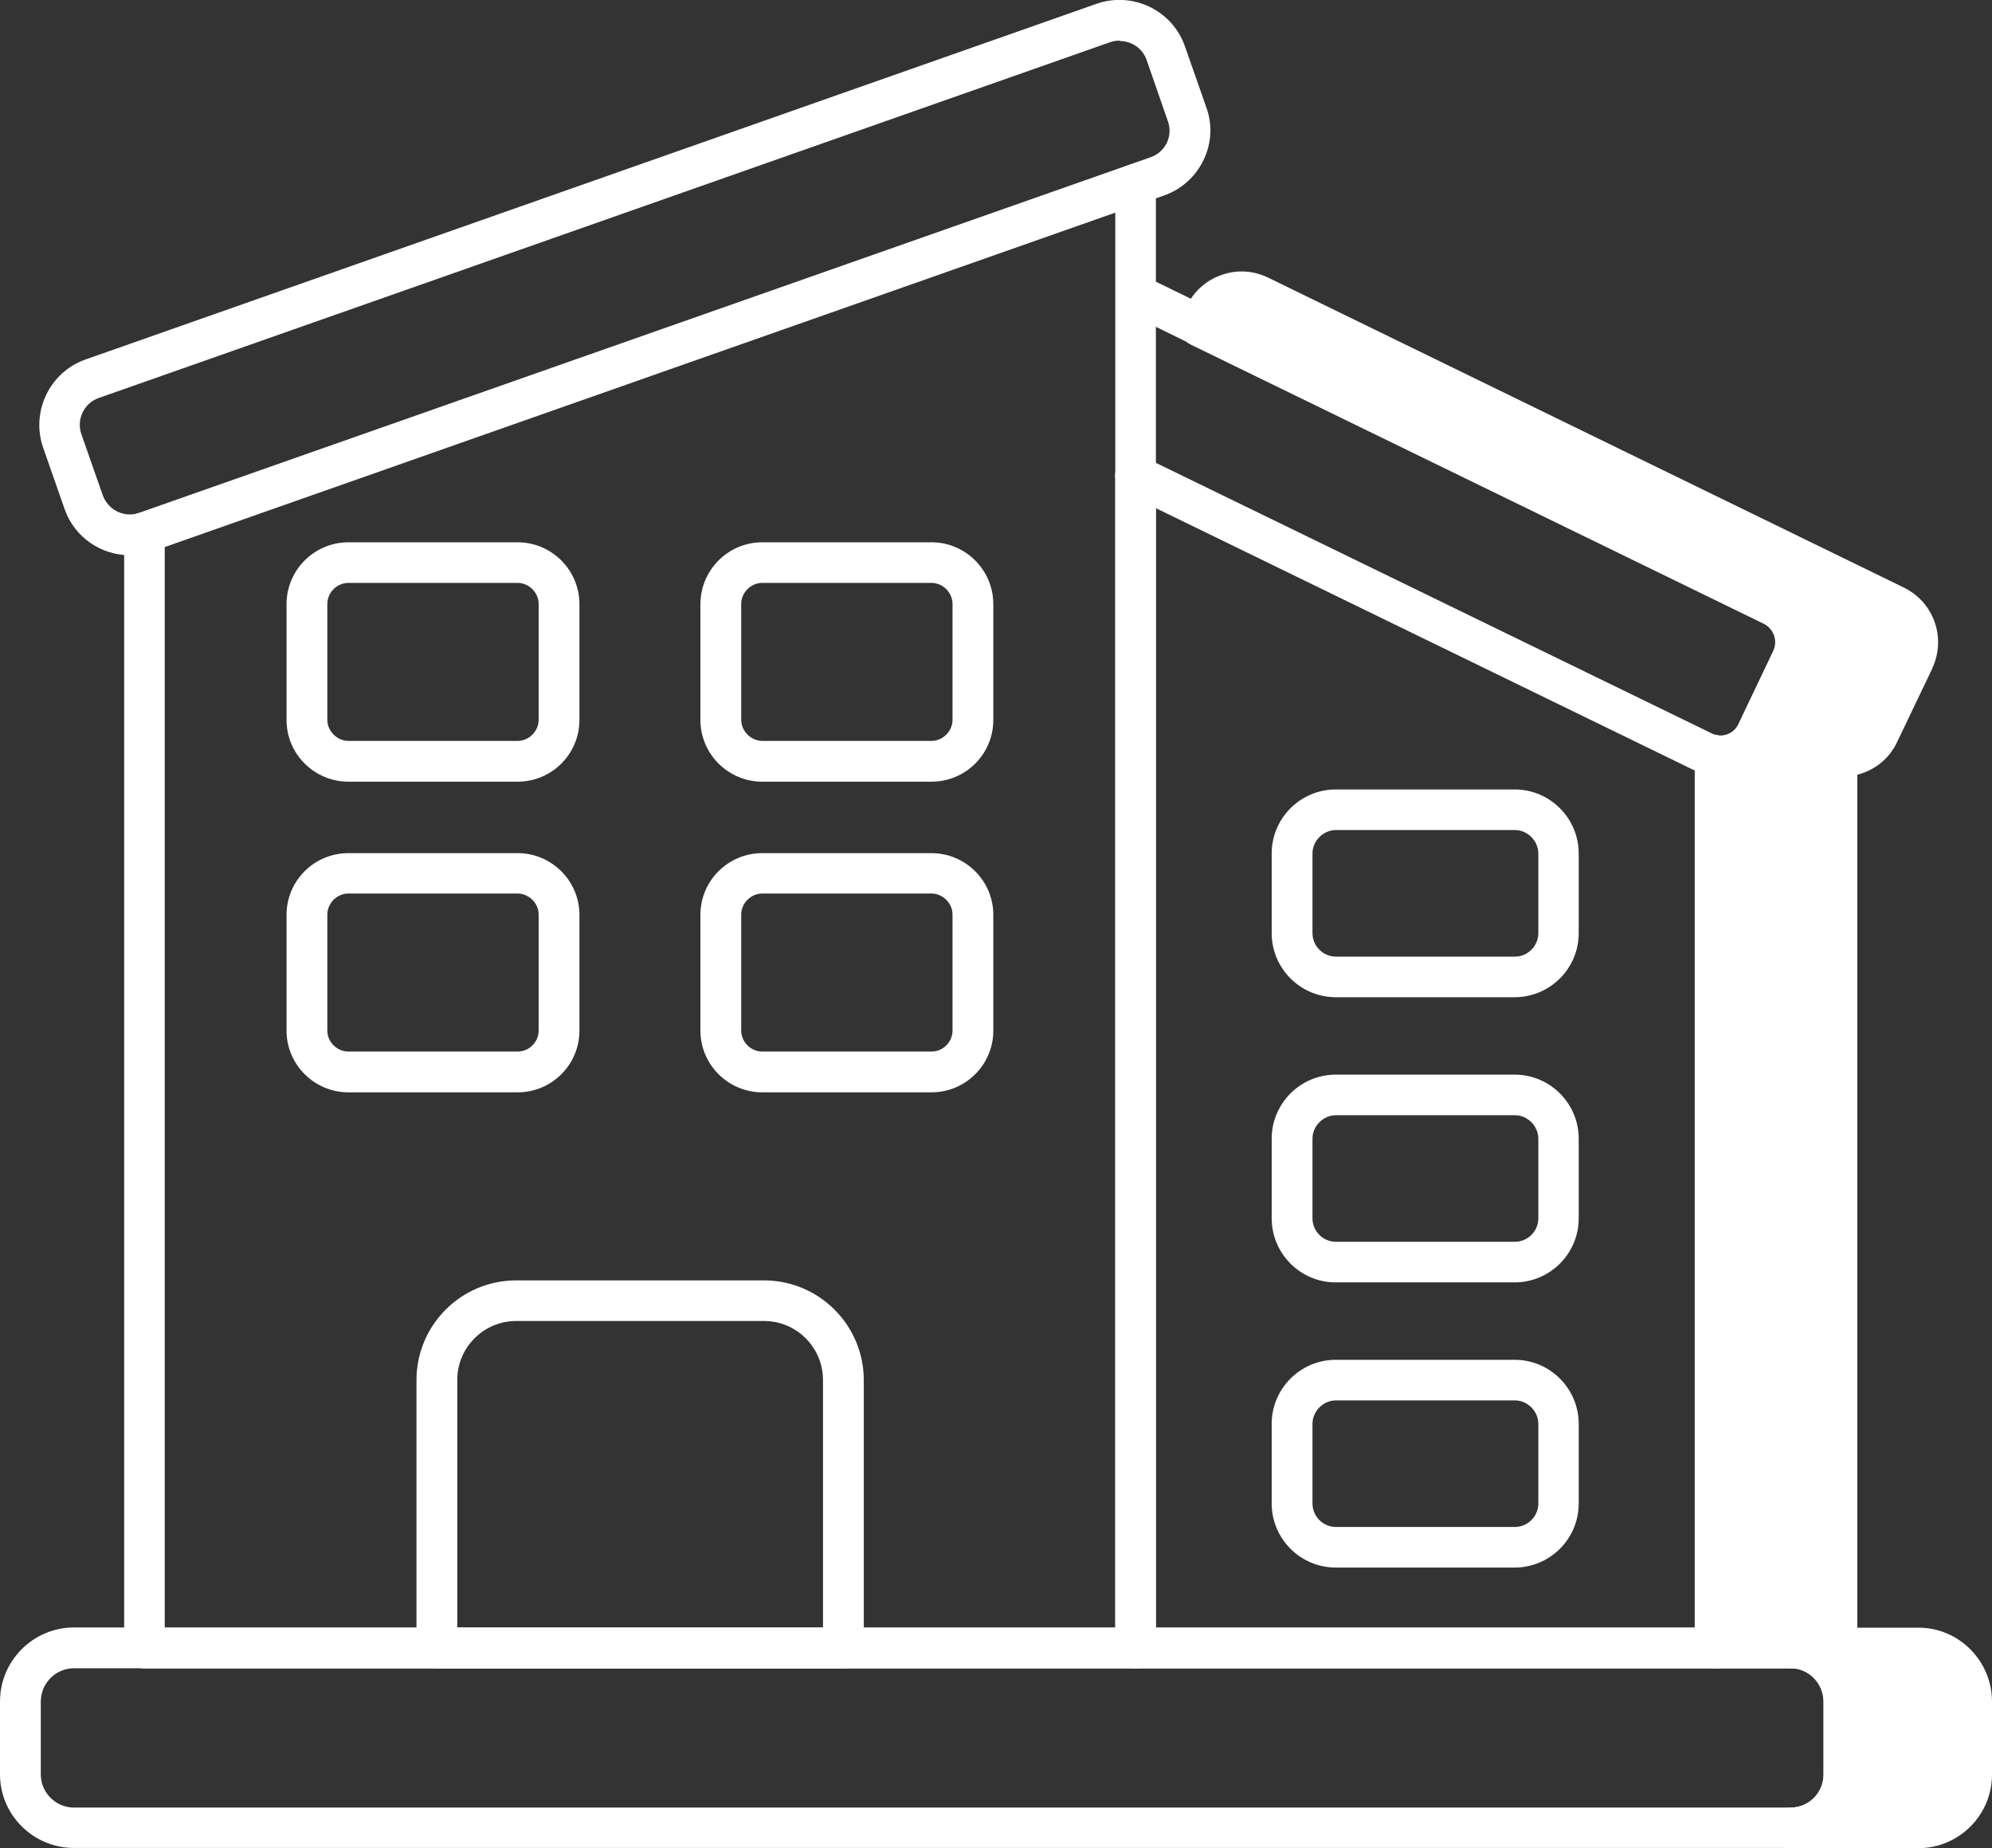
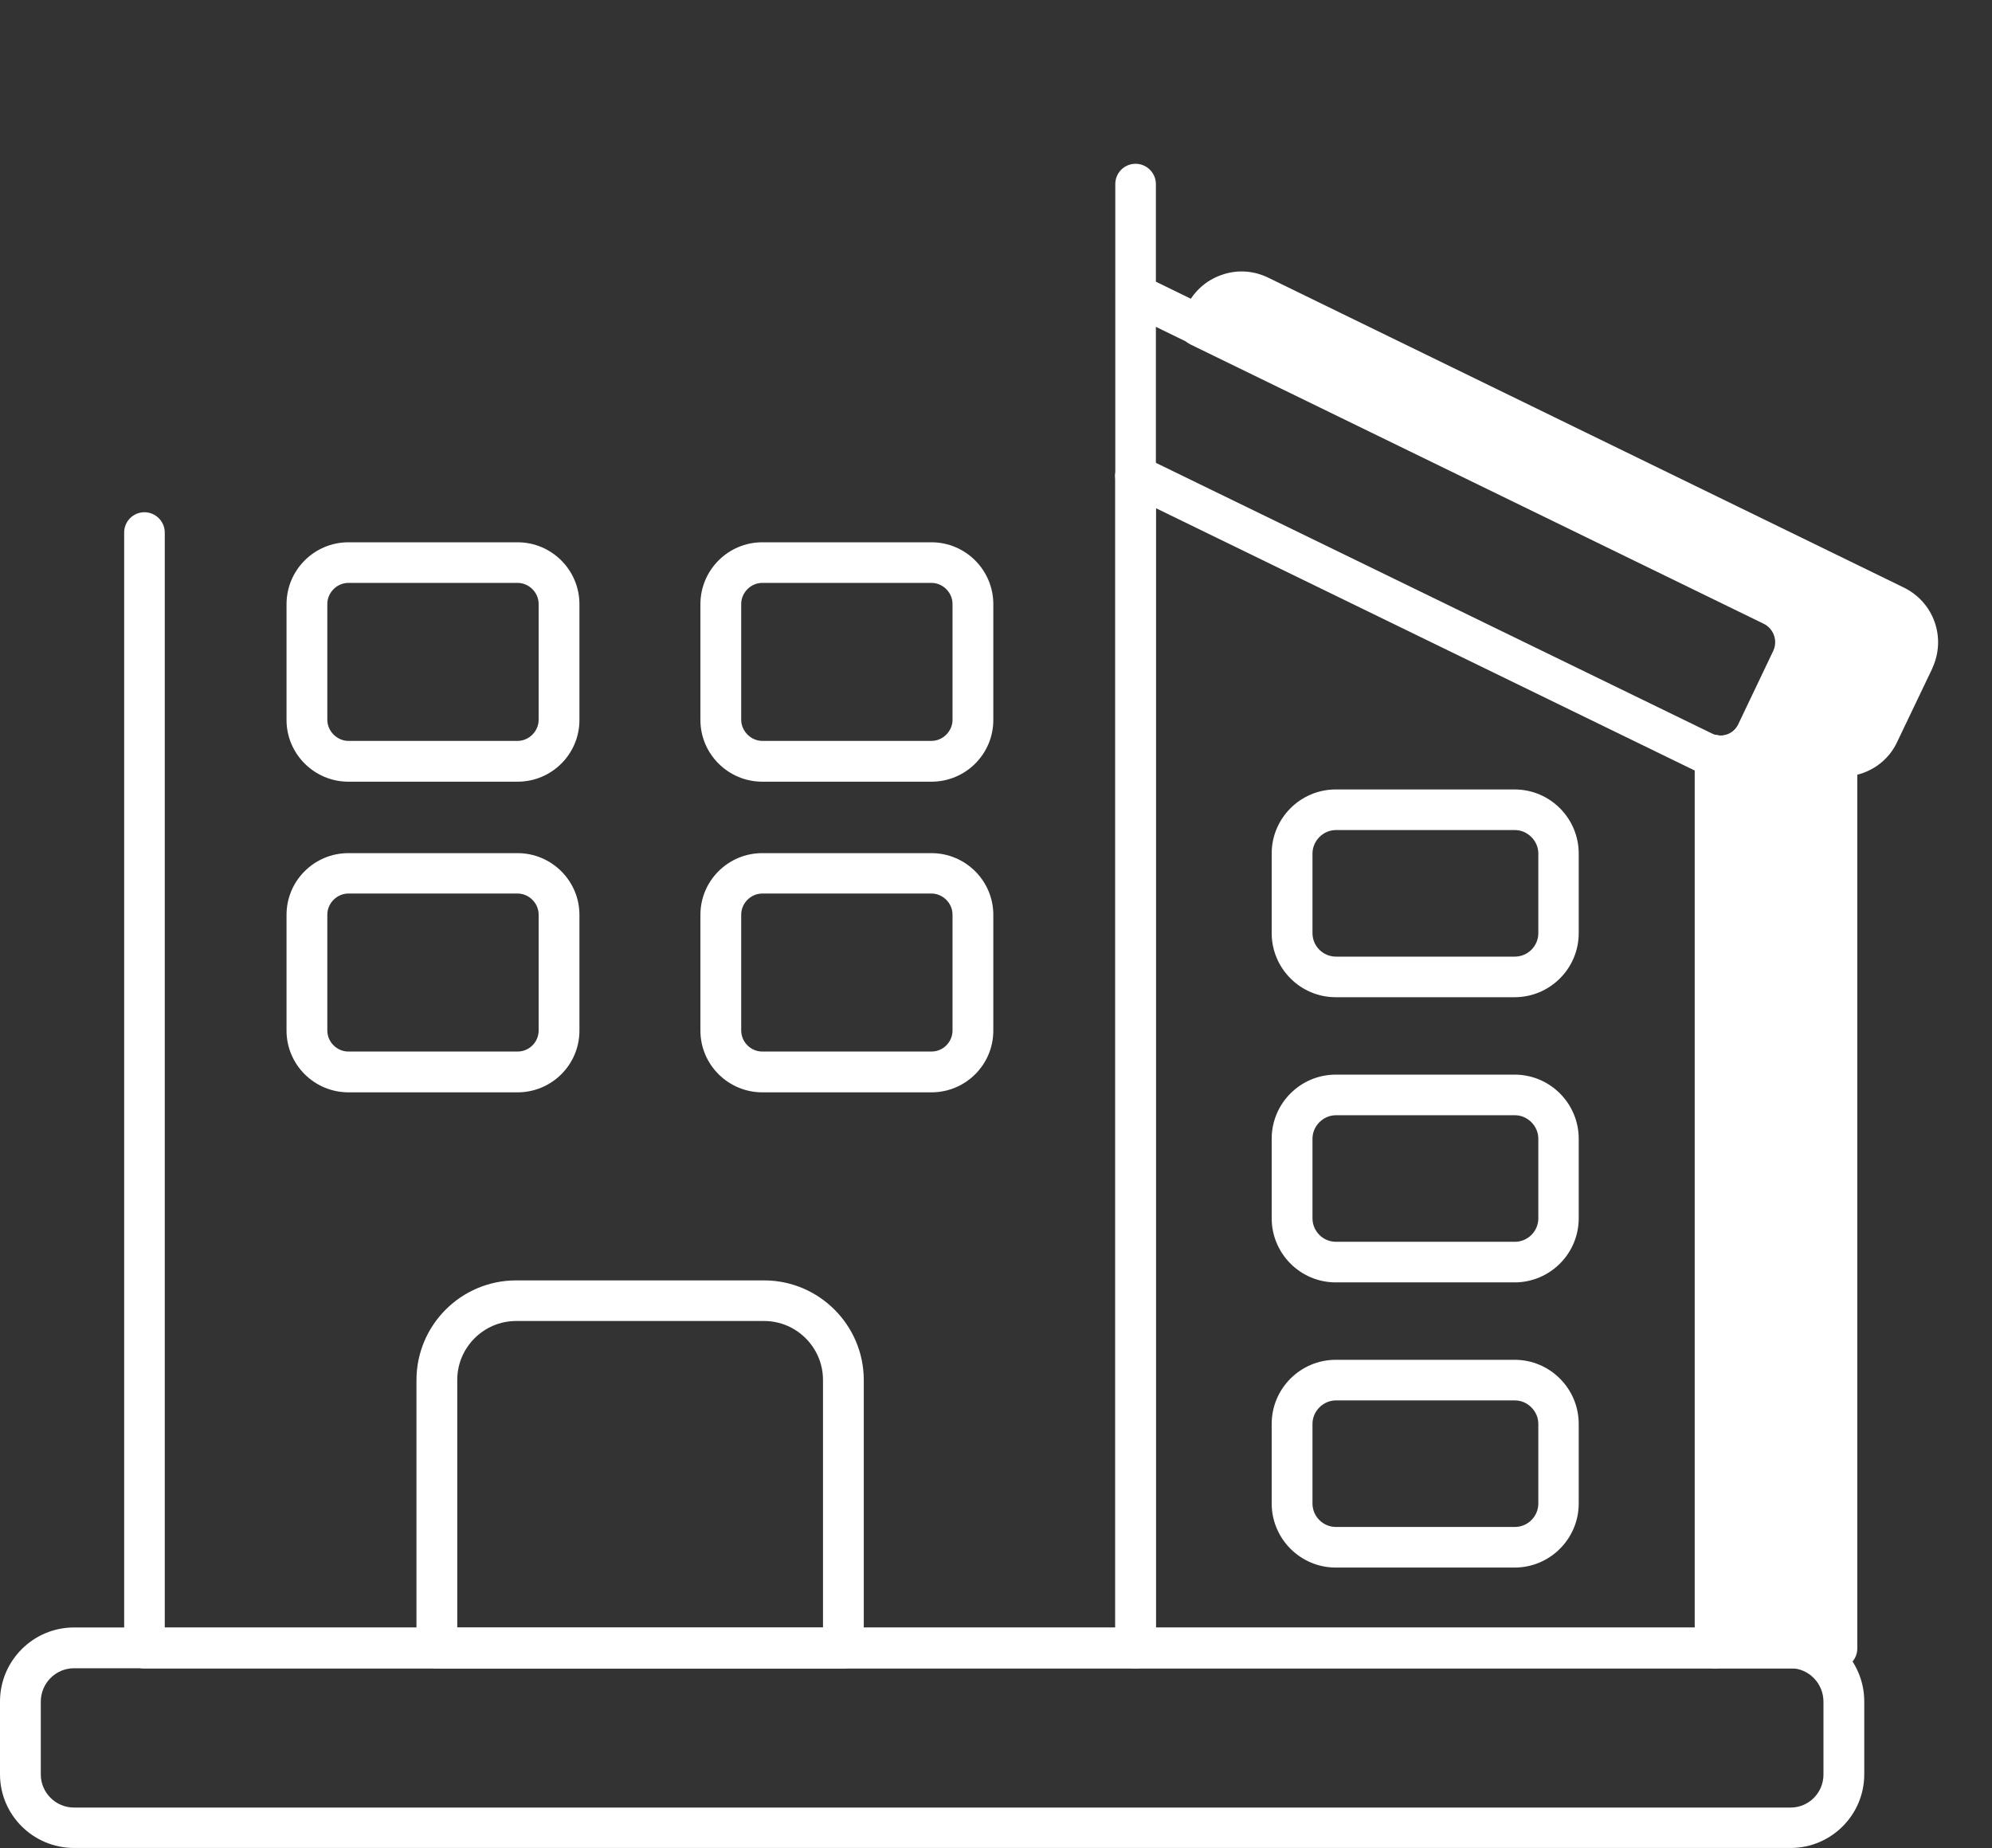
<svg xmlns="http://www.w3.org/2000/svg" id="Livello_2" data-name="Livello 2" viewBox="0 0 100.11 92.87">
  <rect x="0" y="0" width="100.11" height="92.87" fill="#333333" stroke="none" />
  <defs>
    <style>
      .cls-1 {
        fill: #fff;
      }
    </style>
  </defs>
  <g id="Livello_1-2" data-name="Livello 1">
    <g>
      <path class="cls-1" d="M96.19,33.13l-1.76,3.68c-.39.84-1.25,1.27-2.1,1.14v44.86h-6.13v-44.86c.86.12,1.72-.31,2.1-1.14l1.76-3.68c.47-1.02.04-2.23-.96-2.72l-28.81-14.03.27-.55c.49-1.04,1.72-1.47,2.74-.98l31.93,15.57c1,.49,1.43,1.7.96,2.72" />
      <path class="cls-1" d="M96.19,33.13h.02-.02ZM87.22,81.79h4.09v-43.84c0-.3.13-.58.35-.77.22-.2.52-.28.81-.24.44.06.85-.16,1.03-.56l1.76-3.68c.23-.52.02-1.12-.49-1.37l-31.93-15.57c-.24-.12-.52-.13-.78-.04-.13.05-.25.12-.35.21l27.83,13.56c1.51.74,2.15,2.53,1.44,4.06l-1.76,3.69c-.39.85-1.14,1.44-2.01,1.66v42.89ZM92.32,83.84h-6.13c-.57,0-1.02-.46-1.02-1.02v-44.86c0-.3.13-.58.35-.77.22-.2.52-.28.81-.24.44.06.84-.16,1.03-.56l1.76-3.69c.23-.51.02-1.11-.49-1.36l-28.8-14.03c-.51-.25-.72-.85-.47-1.36l.27-.55c.35-.74.97-1.31,1.75-1.58.77-.28,1.61-.23,2.35.13l31.94,15.57c1.52.74,2.15,2.53,1.44,4.06,0,0,0,0,0,.01l-1.76,3.68c-.39.85-1.14,1.44-2.01,1.66v43.91c0,.56-.46,1.02-1.02,1.02" />
      <path class="cls-1" d="M86.2,83.84h-29.13c-.57,0-1.02-.46-1.02-1.02V23.9c0-.56.46-1.02,1.02-1.02s1.02.46,1.02,1.02v57.9h27.09v-43.84c0-.56.46-1.02,1.02-1.02s1.02.46,1.02,1.02v44.86c0,.56-.46,1.02-1.02,1.02" />
      <path class="cls-1" d="M86.47,39.01c-.47,0-.93-.11-1.36-.32l-28.49-13.87c-.51-.25-.72-.86-.47-1.37.25-.51.86-.72,1.37-.47l28.5,13.87c.25.13.53.15.78.06.26-.09.47-.28.59-.54l1.76-3.68c.23-.5.01-1.12-.49-1.36l-31.91-15.56c-.4-.14-.69-.52-.69-.97,0-.57.46-1.02,1.02-1.02.18,0,.43.07.59.17l31.89,15.55c1.49.73,2.14,2.55,1.44,4.06l-1.76,3.69c-.35.75-.98,1.32-1.77,1.59-.32.11-.66.17-.99.17" />
-       <path class="cls-1" d="M99.09,85.51v3.66c0,1.47-1.2,2.68-2.68,2.68h-6.42c1.47,0,2.68-1.2,2.68-2.68v-3.66c0-1.49-1.2-2.7-2.68-2.7h6.42c1.47,0,2.68,1.21,2.68,2.7" />
-       <path class="cls-1" d="M93.3,90.82h3.11c.91,0,1.65-.74,1.65-1.66v-3.66c0-.92-.74-1.68-1.65-1.68h-3.11c.25.5.4,1.07.4,1.68v3.66c0,.59-.14,1.16-.39,1.66M96.41,92.87h-6.41c-.57,0-1.02-.46-1.02-1.02s.46-1.02,1.02-1.02c.91,0,1.65-.74,1.65-1.66v-3.66c0-.92-.74-1.68-1.65-1.68-.57,0-1.02-.46-1.02-1.02s.46-1.02,1.02-1.02h6.41c2.04,0,3.7,1.67,3.7,3.72v3.66c0,2.04-1.66,3.7-3.7,3.7" />
      <path class="cls-1" d="M3.72,83.83c-.92,0-1.67.75-1.67,1.68v3.66c0,.91.75,1.66,1.67,1.66h86.27c.91,0,1.65-.74,1.65-1.66v-3.66c0-.92-.74-1.68-1.65-1.68H3.72ZM89.99,92.86H3.72c-2.05,0-3.72-1.66-3.72-3.7v-3.66c0-2.05,1.67-3.72,3.72-3.72h86.27c2.04,0,3.7,1.67,3.7,3.72v3.66c0,2.04-1.66,3.7-3.7,3.7" />
      <path class="cls-1" d="M57.06,83.84H7.26c-.57,0-1.02-.46-1.02-1.02V26.76c0-.57.46-1.02,1.02-1.02s1.02.46,1.02,1.02v55.04h47.77V9.25c0-.57.46-1.02,1.02-1.02s1.02.46,1.02,1.02v73.57c0,.56-.46,1.02-1.02,1.02" />
-       <path class="cls-1" d="M58.17,8.86h.02-.02ZM56.26,2.04c-.16,0-.32.03-.47.08L4.96,20c-.74.26-1.13,1.08-.87,1.82l1.08,3.08c.13.35.39.64.73.81.35.16.73.19,1.09.06L57.83,7.9c.36-.13.64-.38.81-.72.16-.34.18-.72.06-1.07l-1.08-3.11c-.21-.58-.76-.94-1.35-.94M6.52,27.9c-1.43,0-2.77-.89-3.27-2.31l-1.08-3.09c-.63-1.8.32-3.79,2.11-4.43L55.11.19c1.81-.63,3.79.32,4.43,2.11l1.09,3.11c.31.87.26,1.8-.15,2.64-.4.83-1.1,1.46-1.97,1.77,0,0,0,0,0,0L7.68,27.7c-.38.14-.77.2-1.15.2" />
      <path class="cls-1" d="M22.97,81.79h18.39v-12.45c0-1.63-1.33-2.96-2.96-2.96h-12.46c-1.63,0-2.96,1.33-2.96,2.96v12.45ZM42.38,83.84h-20.43c-.56,0-1.02-.46-1.02-1.02v-13.47c0-2.76,2.24-5.01,5.01-5.01h12.46c2.76,0,5.01,2.25,5.01,5.01v13.47c0,.56-.46,1.02-1.02,1.02" />
      <path class="cls-1" d="M67.14,70.37c-.64,0-1.18.54-1.18,1.18v4c0,.65.53,1.18,1.18,1.18h8.99c.65,0,1.18-.53,1.18-1.18v-4c0-.64-.54-1.18-1.18-1.18h-8.99ZM76.12,78.77h-8.99c-1.78,0-3.22-1.45-3.22-3.22v-4c0-1.78,1.45-3.22,3.22-3.22h8.99c1.78,0,3.22,1.45,3.22,3.22v4c0,1.78-1.45,3.22-3.22,3.22" />
      <path class="cls-1" d="M67.14,56.04c-.64,0-1.18.54-1.18,1.18v4c0,.65.53,1.18,1.18,1.18h8.99c.65,0,1.18-.53,1.18-1.18v-4c0-.64-.54-1.18-1.18-1.18h-8.99ZM76.12,64.44h-8.99c-1.78,0-3.22-1.45-3.22-3.22v-4c0-1.78,1.45-3.22,3.22-3.22h8.99c1.78,0,3.22,1.45,3.22,3.22v4c0,1.78-1.45,3.22-3.22,3.22" />
      <path class="cls-1" d="M67.14,41.71c-.64,0-1.18.54-1.18,1.18v4c0,.65.53,1.18,1.18,1.18h8.99c.65,0,1.18-.53,1.18-1.18v-4c0-.64-.54-1.18-1.18-1.18h-8.99ZM76.12,50.11h-8.99c-1.78,0-3.22-1.45-3.22-3.22v-4c0-1.78,1.45-3.22,3.22-3.22h8.99c1.78,0,3.22,1.45,3.22,3.22v4c0,1.78-1.45,3.22-3.22,3.22" />
      <path class="cls-1" d="M17.51,29.29c-.58,0-1.06.49-1.06,1.06v5.82c0,.57.49,1.06,1.06,1.06h8.5c.58,0,1.06-.49,1.06-1.06v-5.82c0-.58-.49-1.06-1.06-1.06h-8.5ZM26.01,39.28h-8.5c-1.71,0-3.11-1.39-3.11-3.1v-5.82c0-1.71,1.39-3.11,3.11-3.11h8.5c1.71,0,3.11,1.39,3.11,3.11v5.82c0,1.71-1.39,3.1-3.11,3.1" />
      <path class="cls-1" d="M38.31,29.29c-.58,0-1.06.49-1.06,1.06v5.82c0,.57.49,1.06,1.06,1.06h8.5c.58,0,1.06-.49,1.06-1.06v-5.82c0-.58-.49-1.06-1.06-1.06h-8.5ZM46.81,39.28h-8.5c-1.71,0-3.11-1.39-3.11-3.1v-5.82c0-1.71,1.39-3.11,3.11-3.11h8.5c1.71,0,3.11,1.39,3.11,3.11v5.82c0,1.71-1.39,3.1-3.11,3.1" />
      <path class="cls-1" d="M17.51,44.9c-.58,0-1.06.49-1.06,1.06v5.82c0,.58.48,1.06,1.06,1.06h8.5c.59,0,1.06-.48,1.06-1.06v-5.82c0-.58-.49-1.06-1.06-1.06h-8.5ZM26.01,54.89h-8.5c-1.71,0-3.11-1.39-3.11-3.1v-5.82c0-1.71,1.39-3.1,3.11-3.1h8.5c1.71,0,3.11,1.39,3.11,3.1v5.82c0,1.71-1.39,3.1-3.11,3.1" />
      <path class="cls-1" d="M38.31,44.9c-.58,0-1.06.49-1.06,1.06v5.82c0,.58.48,1.06,1.06,1.06h8.5c.59,0,1.06-.48,1.06-1.06v-5.82c0-.58-.49-1.06-1.06-1.06h-8.5ZM46.81,54.89h-8.5c-1.71,0-3.11-1.39-3.11-3.1v-5.82c0-1.71,1.39-3.1,3.11-3.1h8.5c1.71,0,3.11,1.39,3.11,3.1v5.82c0,1.71-1.39,3.1-3.11,3.1" />
    </g>
  </g>
</svg>